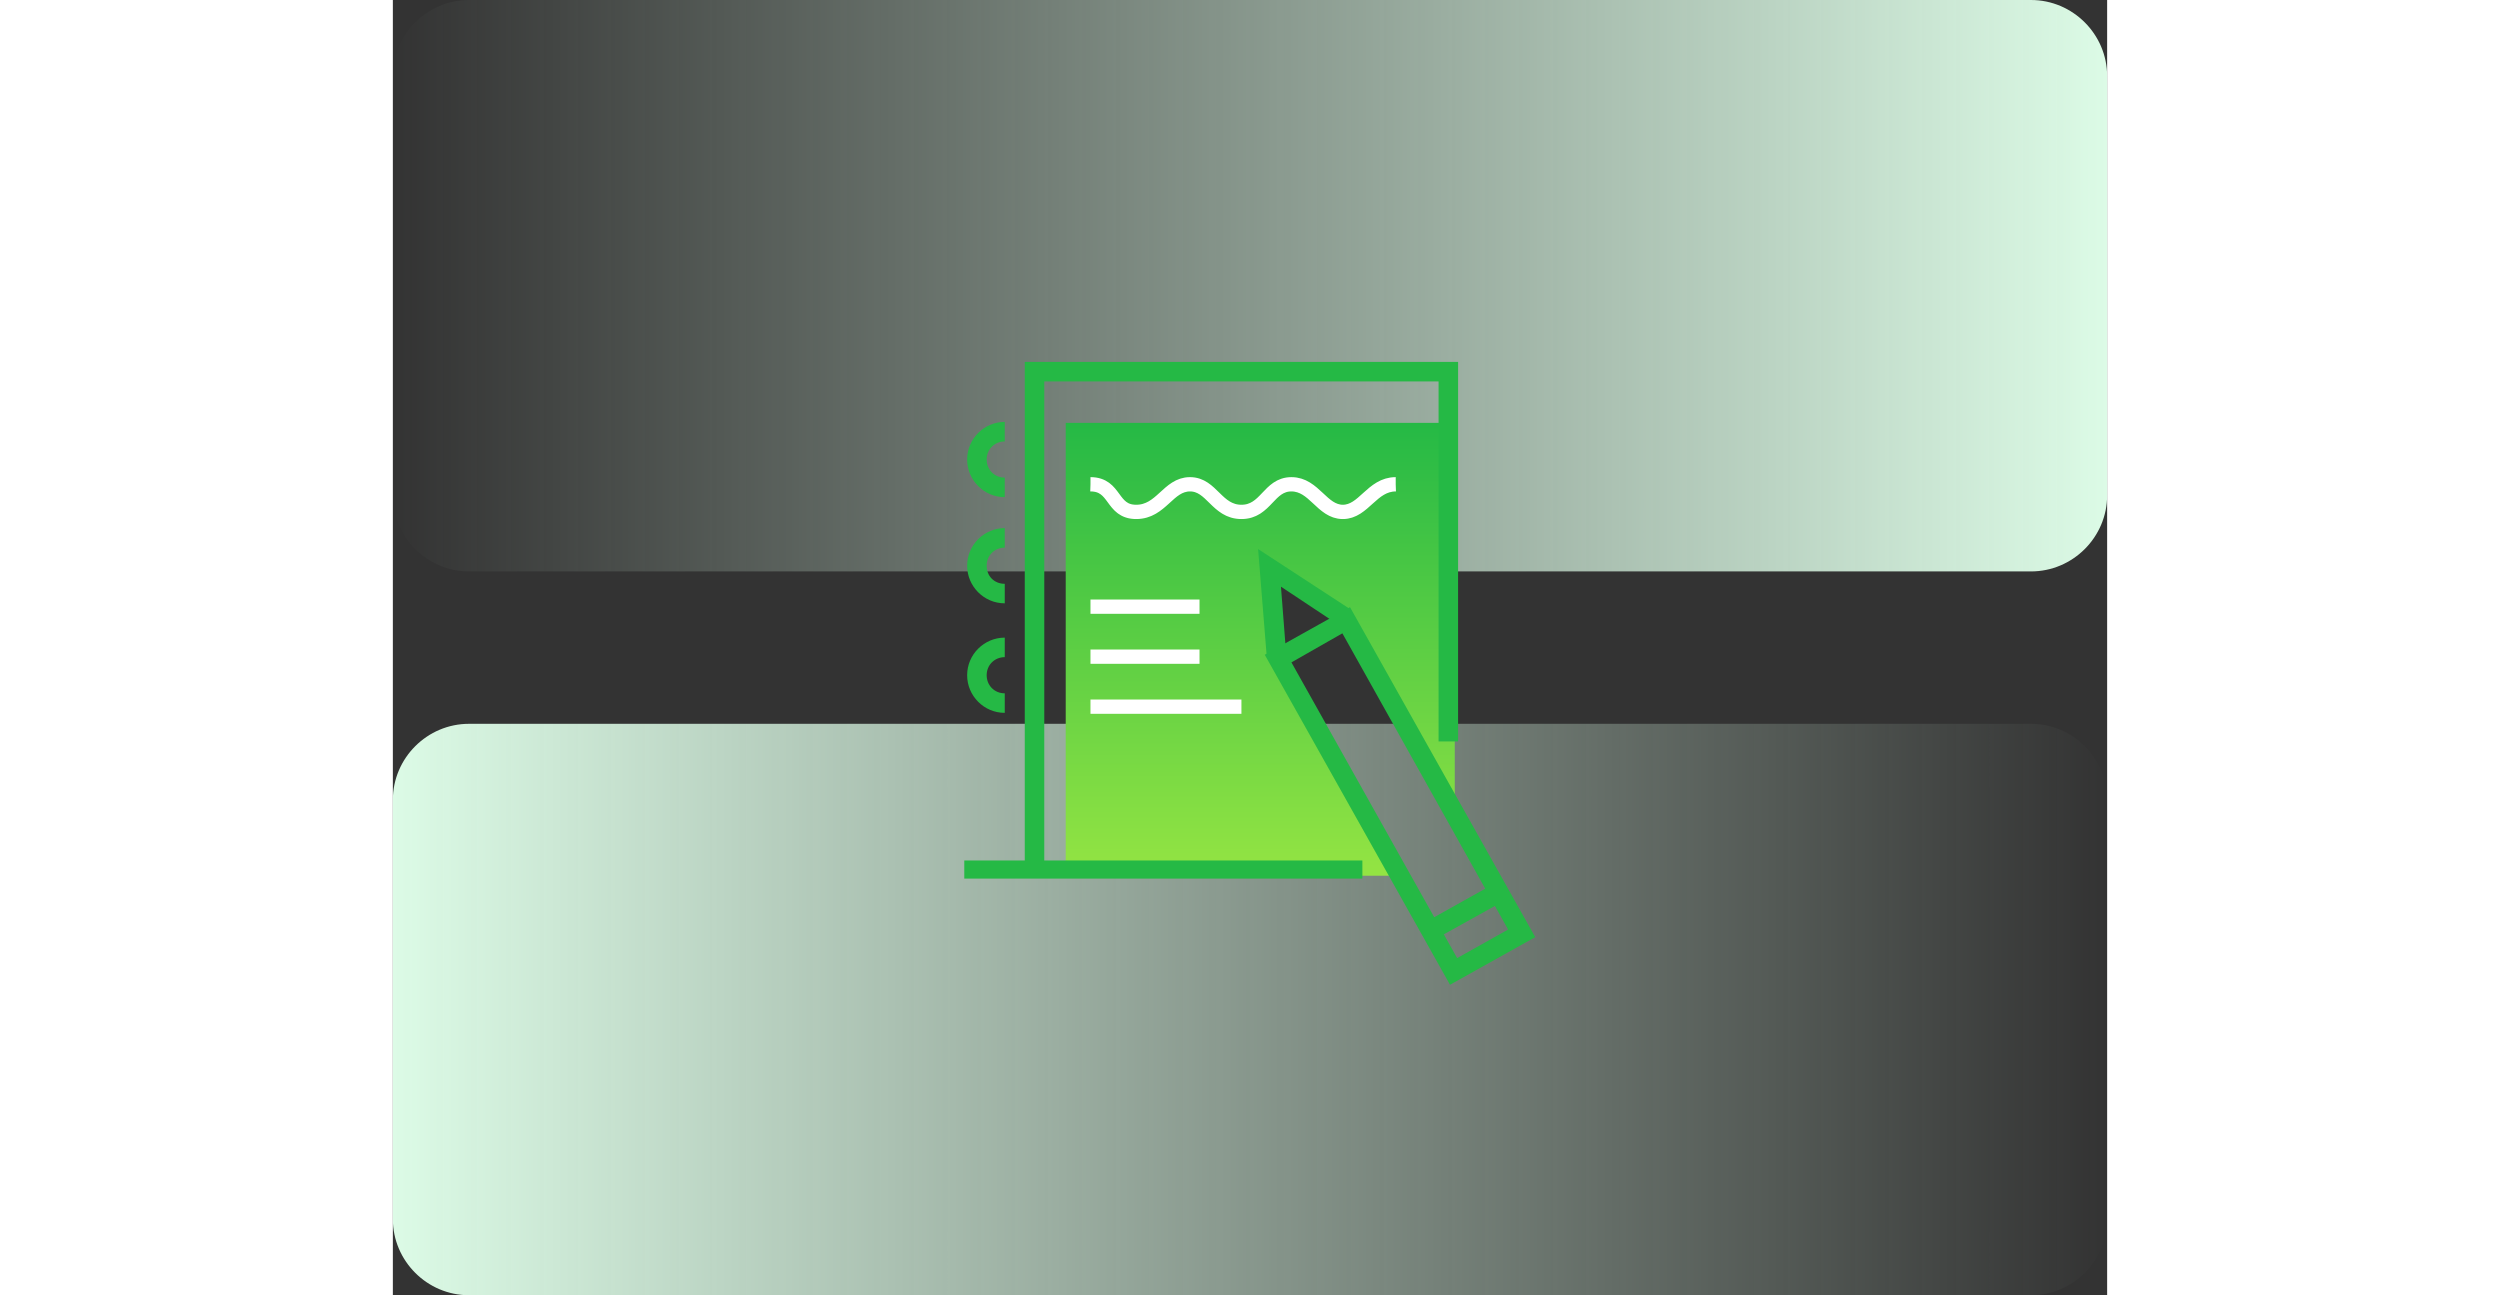
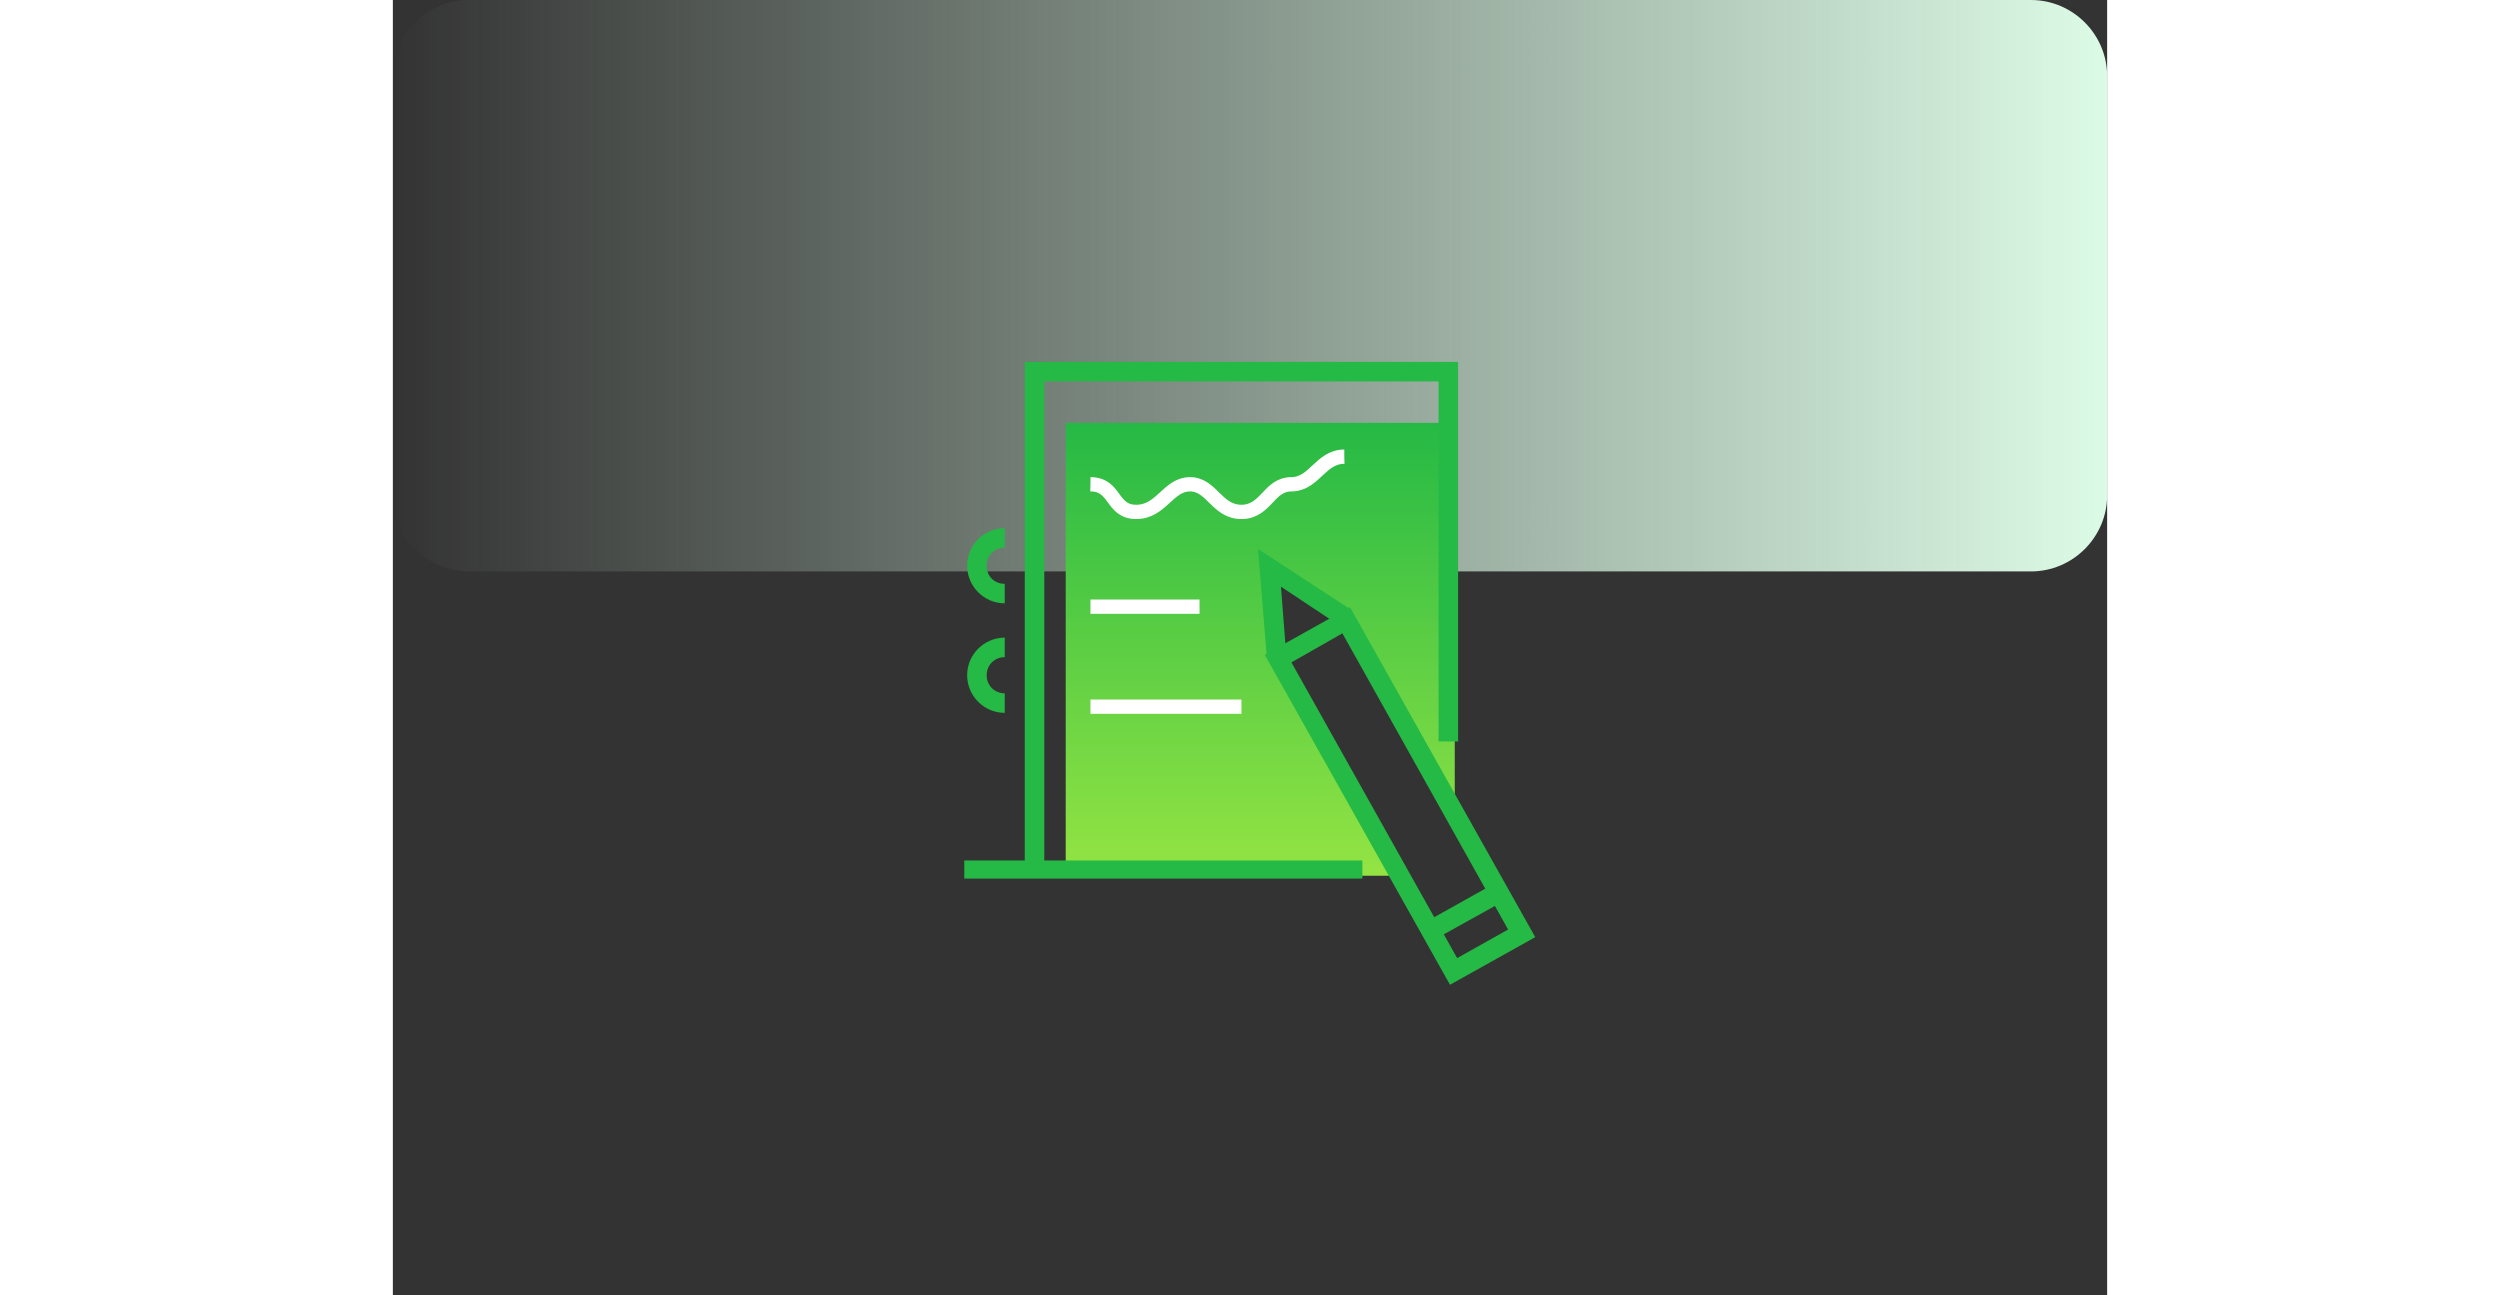
<svg xmlns="http://www.w3.org/2000/svg" version="1.1" x="0px" y="0px" viewBox="0 0 360 272" style="enable-background:new 0 0 360 272;" xml:space="preserve" width="525px">
  <rect x="0" y="0" width="360" height="272" fill="#333333" stroke="none" />
  <style type="text/css">
	#lines {
		animation: anim_draw_pause 16s linear infinite;
		stroke-dasharray: 50%;
	}
	@keyframes anim_draw_pause {
		0% { stroke-dashoffset: 0%; }
		50% { stroke-dashoffset: 0%; }
		95% { stroke-dashoffset: -100%; }
		100% { stroke-dashoffset: -100%; }
	}
	.st0{fill:url(#SVGID_1_);}
	.st1{fill:url(#SVGID_00000101788640356949967080000009482626022278573223_);}
	.st2{fill-rule:evenodd;clip-rule:evenodd;fill:url(#SVGID_00000077303915705517919710000009938288963955637925_);}
	.st3{fill:#25B945;}
	.st4{fill:none;stroke:#FFFFFF;stroke-width:3;stroke-miterlimit:10;}
</style>
  <g id="all">
    <linearGradient id="SVGID_1_" gradientUnits="userSpaceOnUse" x1="360" y1="214" x2="1.818989e-12" y2="214" gradientTransform="matrix(1 0 0 -1 0 274)">
      <stop offset="0" style="stop-color:#DCFBE6" />
      <stop offset="1" style="stop-color:#DCFBE6;stop-opacity:0" />
    </linearGradient>
    <path class="st0" d="M16,0h328c8.8,0,16,7.2,16,16v88c0,8.8-7.2,16-16,16H16c-8.8,0-16-7.2-16-16V16C0,7.2,7.2,0,16,0z" />
    <linearGradient id="SVGID_00000088820275026156541650000008257480754615340440_" gradientUnits="userSpaceOnUse" x1="0" y1="62" x2="360" y2="62" gradientTransform="matrix(1 0 0 -1 0 274)">
      <stop offset="0" style="stop-color:#DCFBE6" />
      <stop offset="1" style="stop-color:#DCFBE6;stop-opacity:0" />
    </linearGradient>
-     <path style="fill:url(#SVGID_00000088820275026156541650000008257480754615340440_);" d="M16,152h328c8.8,0,16,7.2,16,16v88   c0,8.8-7.2,16-16,16H16c-8.8,0-16-7.2-16-16v-88C0,159.2,7.2,152,16,152z" />
    <linearGradient id="SVGID_00000181806747727637371550000013208485280814586543_" gradientUnits="userSpaceOnUse" x1="182.108" y1="185.151" x2="182.108" y2="90.112" gradientTransform="matrix(1 0 0 -1 0 274)">
      <stop offset="0" style="stop-color:#25B945" />
      <stop offset="1" style="stop-color:#94E443" />
    </linearGradient>
    <path style="fill-rule:evenodd;clip-rule:evenodd;fill:url(#SVGID_00000181806747727637371550000013208485280814586543_);" d="   M141.2,88.8H223v82.7l-22.8-40.9L184,119.3l1.9,19l25.7,45.6h-70.3V88.8z" />
    <path class="st3" d="M136.8,183.3h-4.1V76h91v79.7h-4.1V80.1h-82.8V183.3z" />
    <path class="st3" d="M222,206.8l-38.9-69.3l17.9-10l38.9,69.3L222,206.8z M188.7,139.1l34.8,62.1l10.7-6L199.4,133L188.7,139.1z" />
    <path class="st3" d="M183.5,137.7l-1.8-22.4l19.3,12.6l-2.3,3.4l-12.2-8.1l1.1,14.2L183.5,137.7z" />
    <path class="st3" d="M231.4,185.5l-14.3,8l2,3.6l14.4-8L231.4,185.5z" />
-     <path class="st3" d="M128.5,104.4c-4.4,0-7.9-3.6-7.9-7.9c0-4.4,3.6-7.9,7.9-7.9v4.1c-2.1,0-3.8,1.6-3.8,3.8c0,2.1,1.6,3.8,3.8,3.8   V104.4z" />
    <path class="st3" d="M128.5,149.7c-4.4,0-7.9-3.6-7.9-7.9c0-4.4,3.6-7.9,7.9-7.9v4.1c-2.1,0-3.8,1.6-3.8,3.8c0,2.1,1.6,3.8,3.8,3.8   V149.7z" />
    <path class="st3" d="M128.5,126.7c-4.4,0-7.9-3.6-7.9-7.9c0-4.4,3.6-7.9,7.9-7.9v4.1c-2.1,0-3.8,1.6-3.8,3.8c0,2.2,1.6,3.8,3.8,3.8   V126.7z" />
    <path class="st3" d="M203.6,180.7H120v3.8h83.6V180.7z" />
  </g>
  <g id="lines">
    <line class="st4" x1="146.5" y1="127.4" x2="169.4" y2="127.4" />
-     <line class="st4" x1="146.5" y1="137.9" x2="169.4" y2="137.9" />
    <line class="st4" x1="146.5" y1="148.4" x2="178.2" y2="148.4" />
-     <path class="st4" d="M146.5,101.7c5.4,0,4.3,5.8,9.6,5.8c5.3,0,6.7-5.8,11.3-5.8s5.6,5.8,10.8,5.8s5.7-5.8,10.5-5.8   s6.4,5.8,10.8,5.8s6.1-5.8,11.1-5.8" />
+     <path class="st4" d="M146.5,101.7c5.4,0,4.3,5.8,9.6,5.8c5.3,0,6.7-5.8,11.3-5.8s5.6,5.8,10.8,5.8s5.7-5.8,10.5-5.8   s6.1-5.8,11.1-5.8" />
  </g>
</svg>